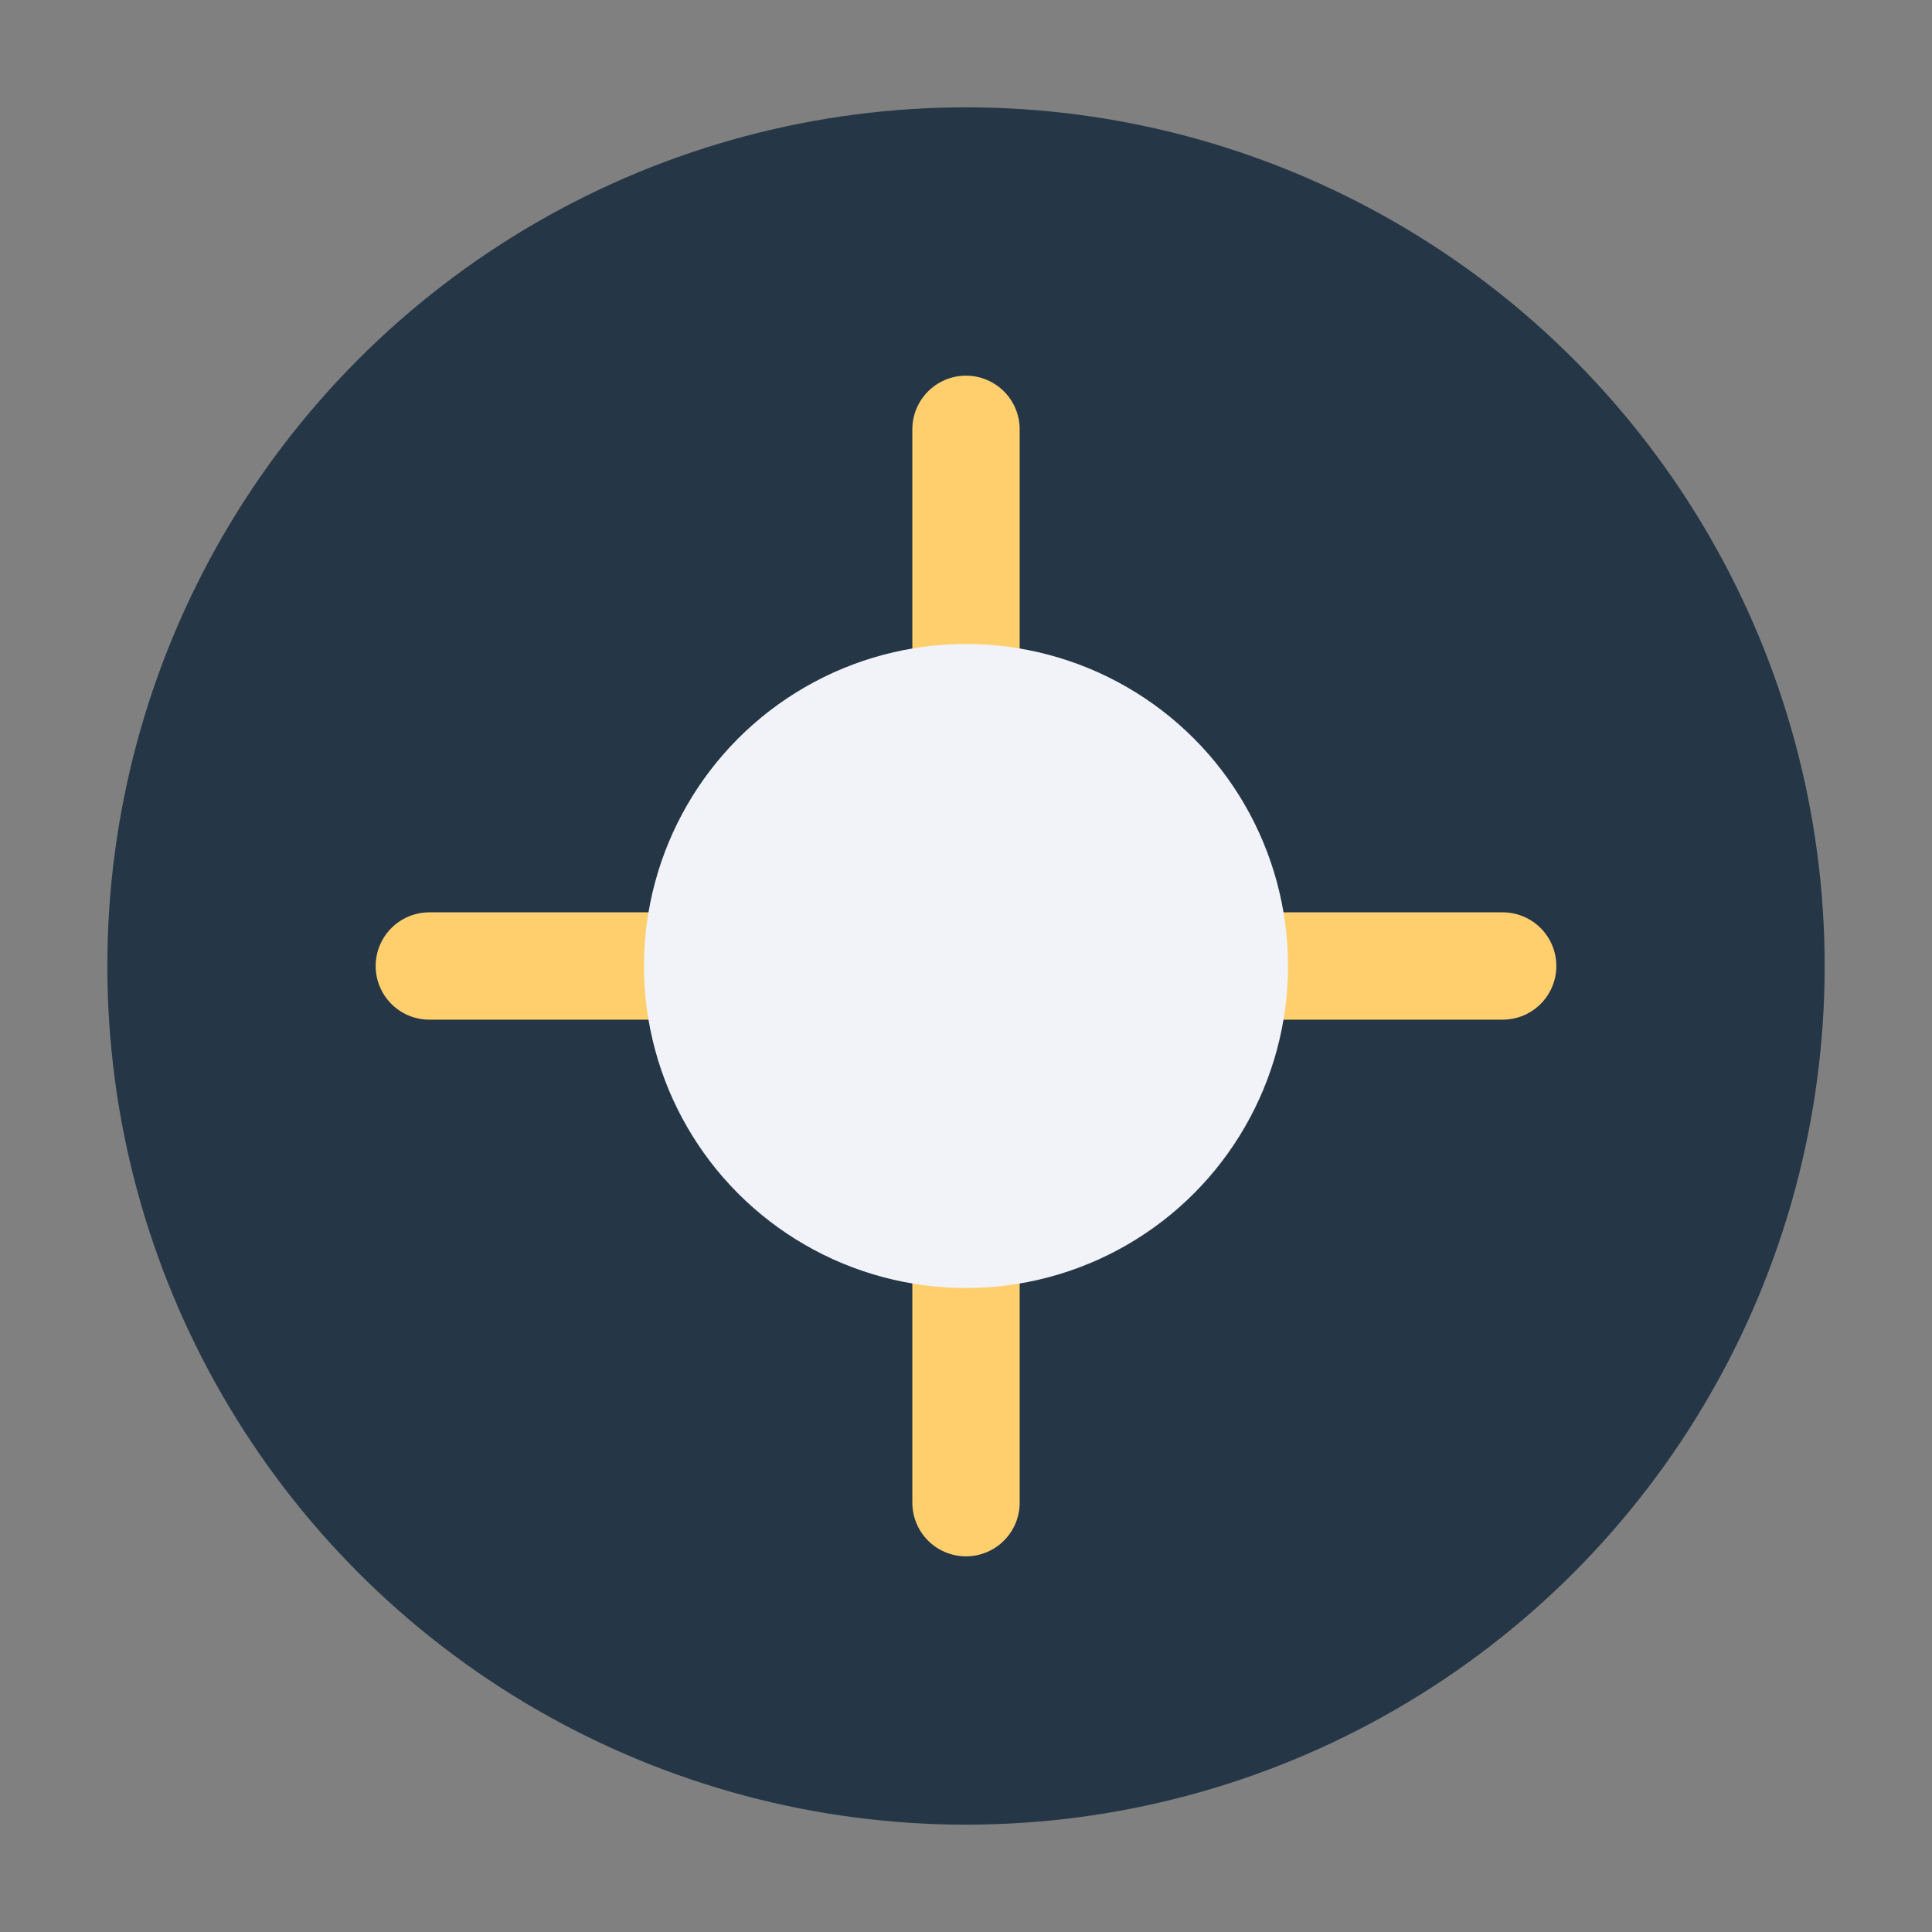
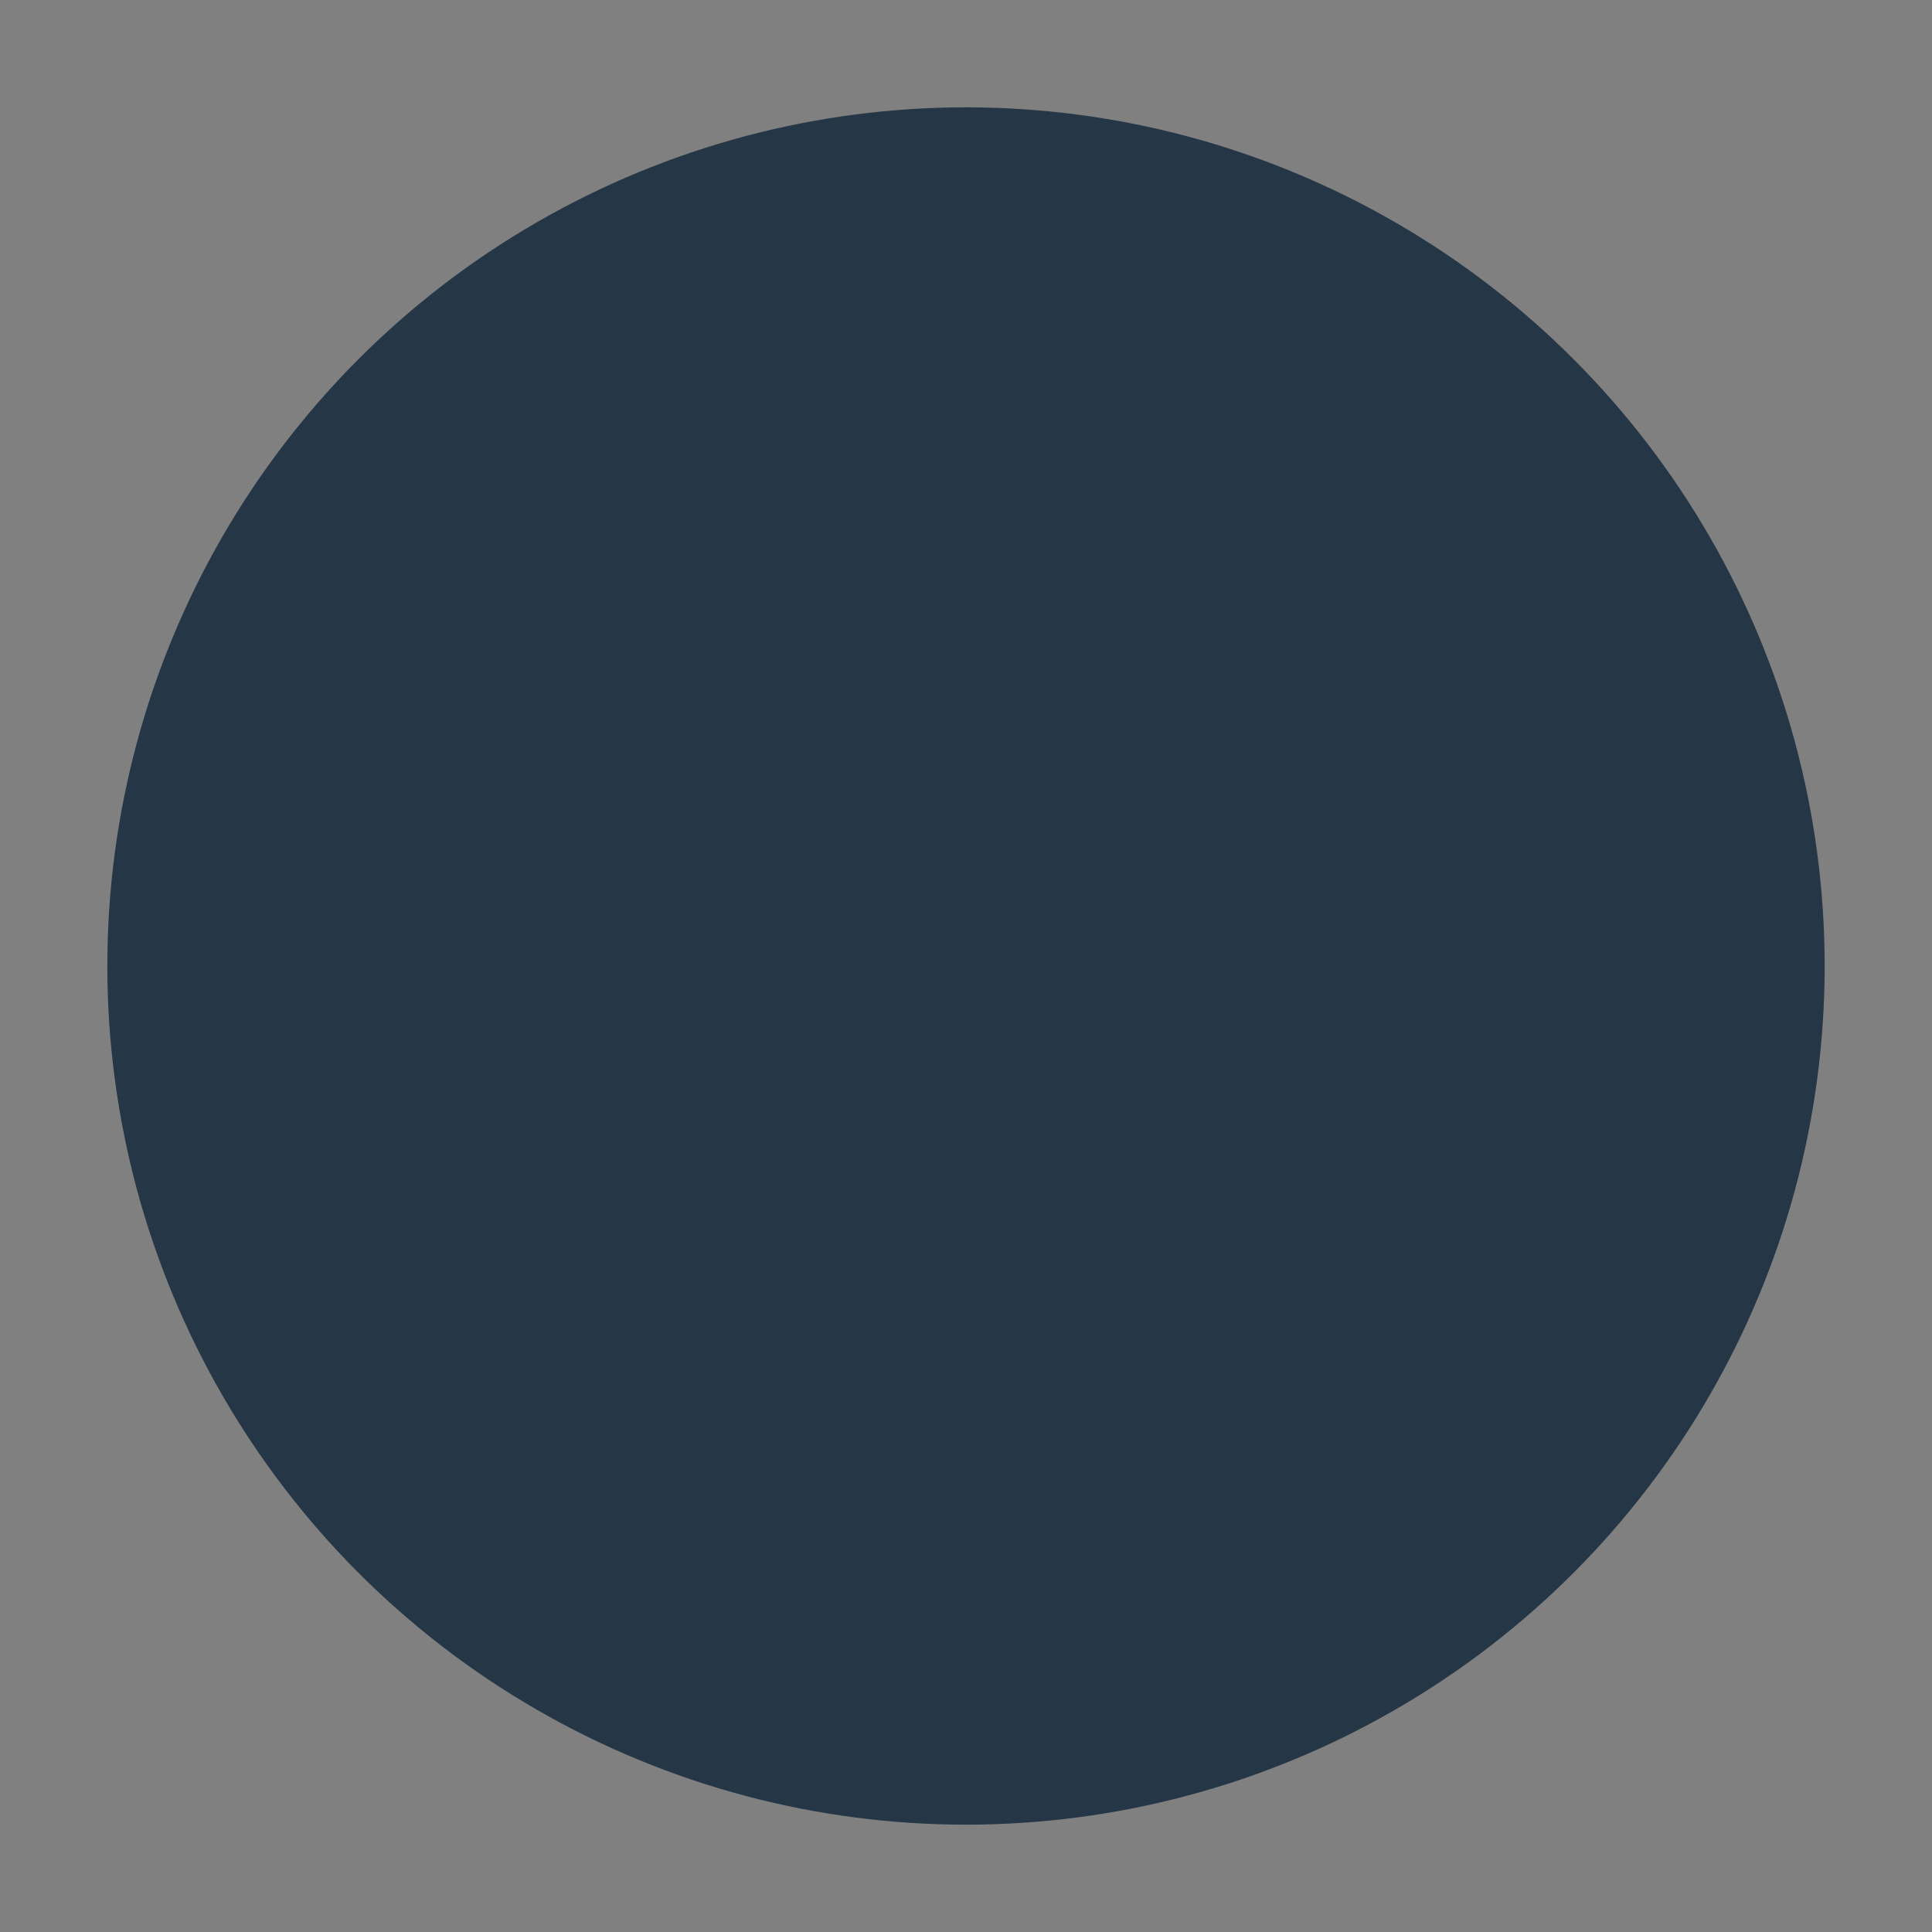
<svg xmlns="http://www.w3.org/2000/svg" width="36" height="36" viewBox="0 0 36 36">
  <rect x="0" y="0" width="36" height="36" fill="#808080" stroke="none" />
  <circle cx="18" cy="18" r="16" fill="#253746" />
-   <path d="M18 8v20M8 18h20" stroke="#FFCF6D" stroke-width="2" stroke-linecap="round" />
-   <circle cx="18" cy="18" r="6" fill="#F1F3F8" />
</svg>